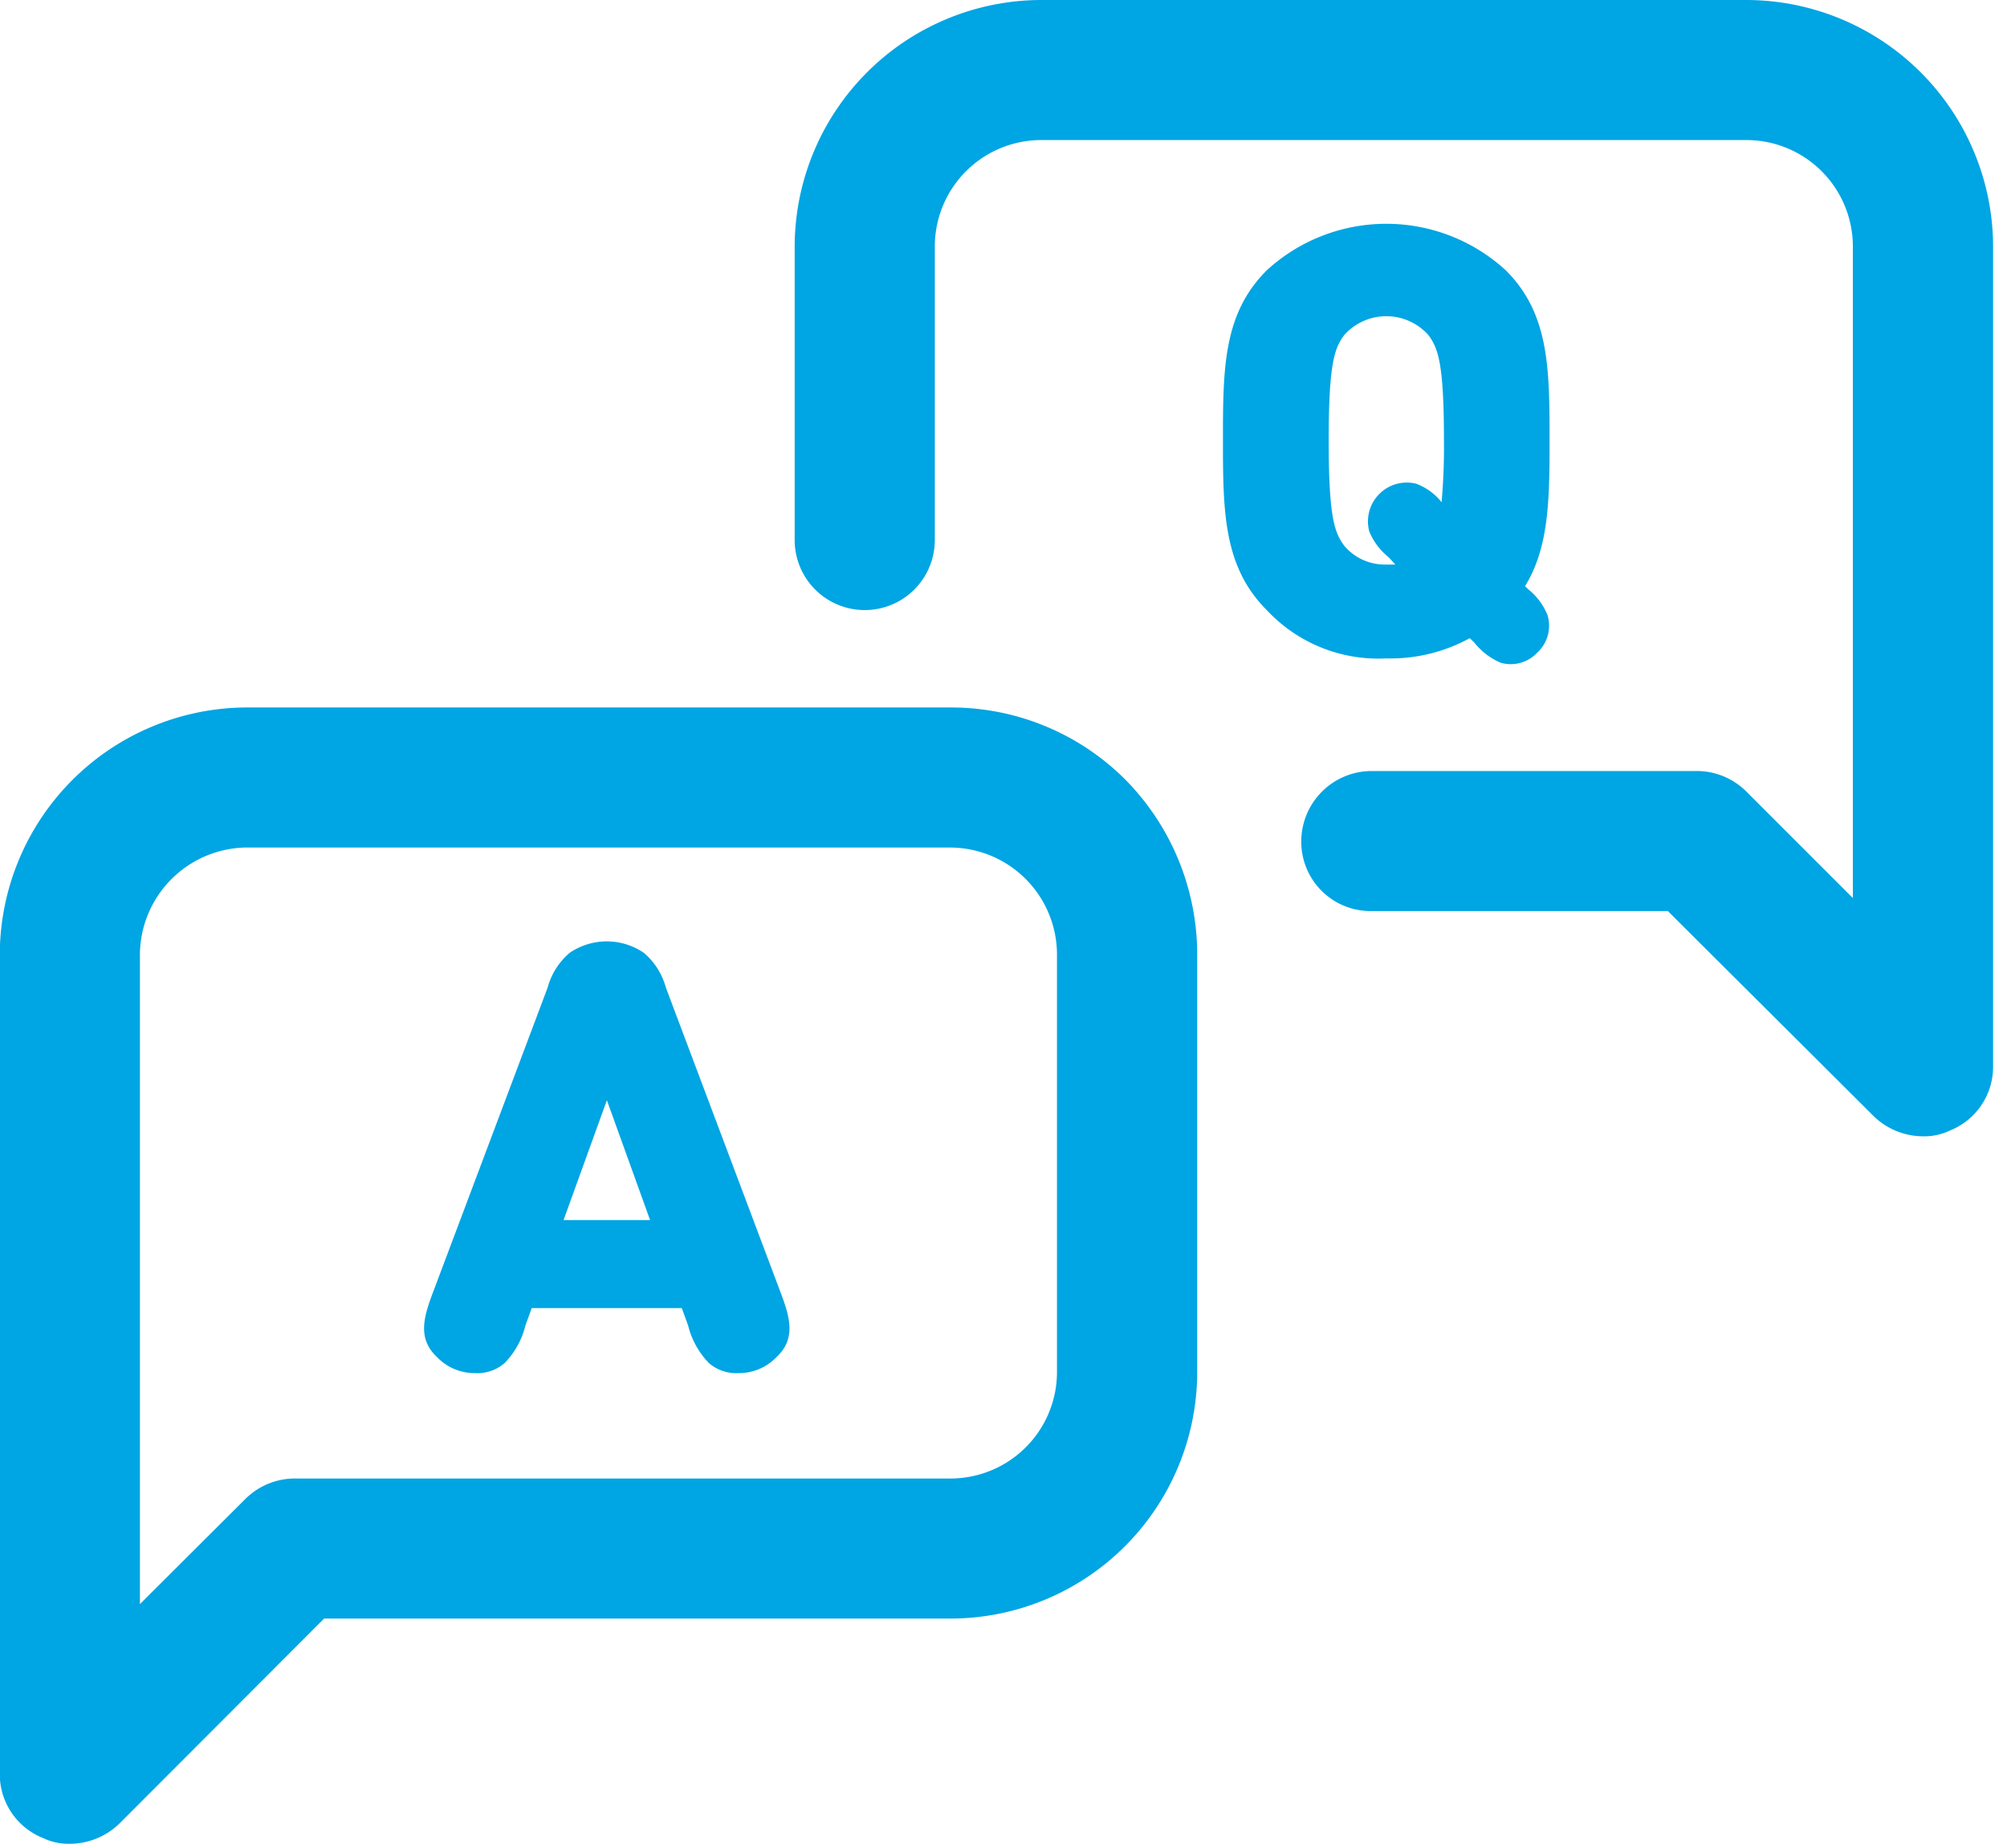
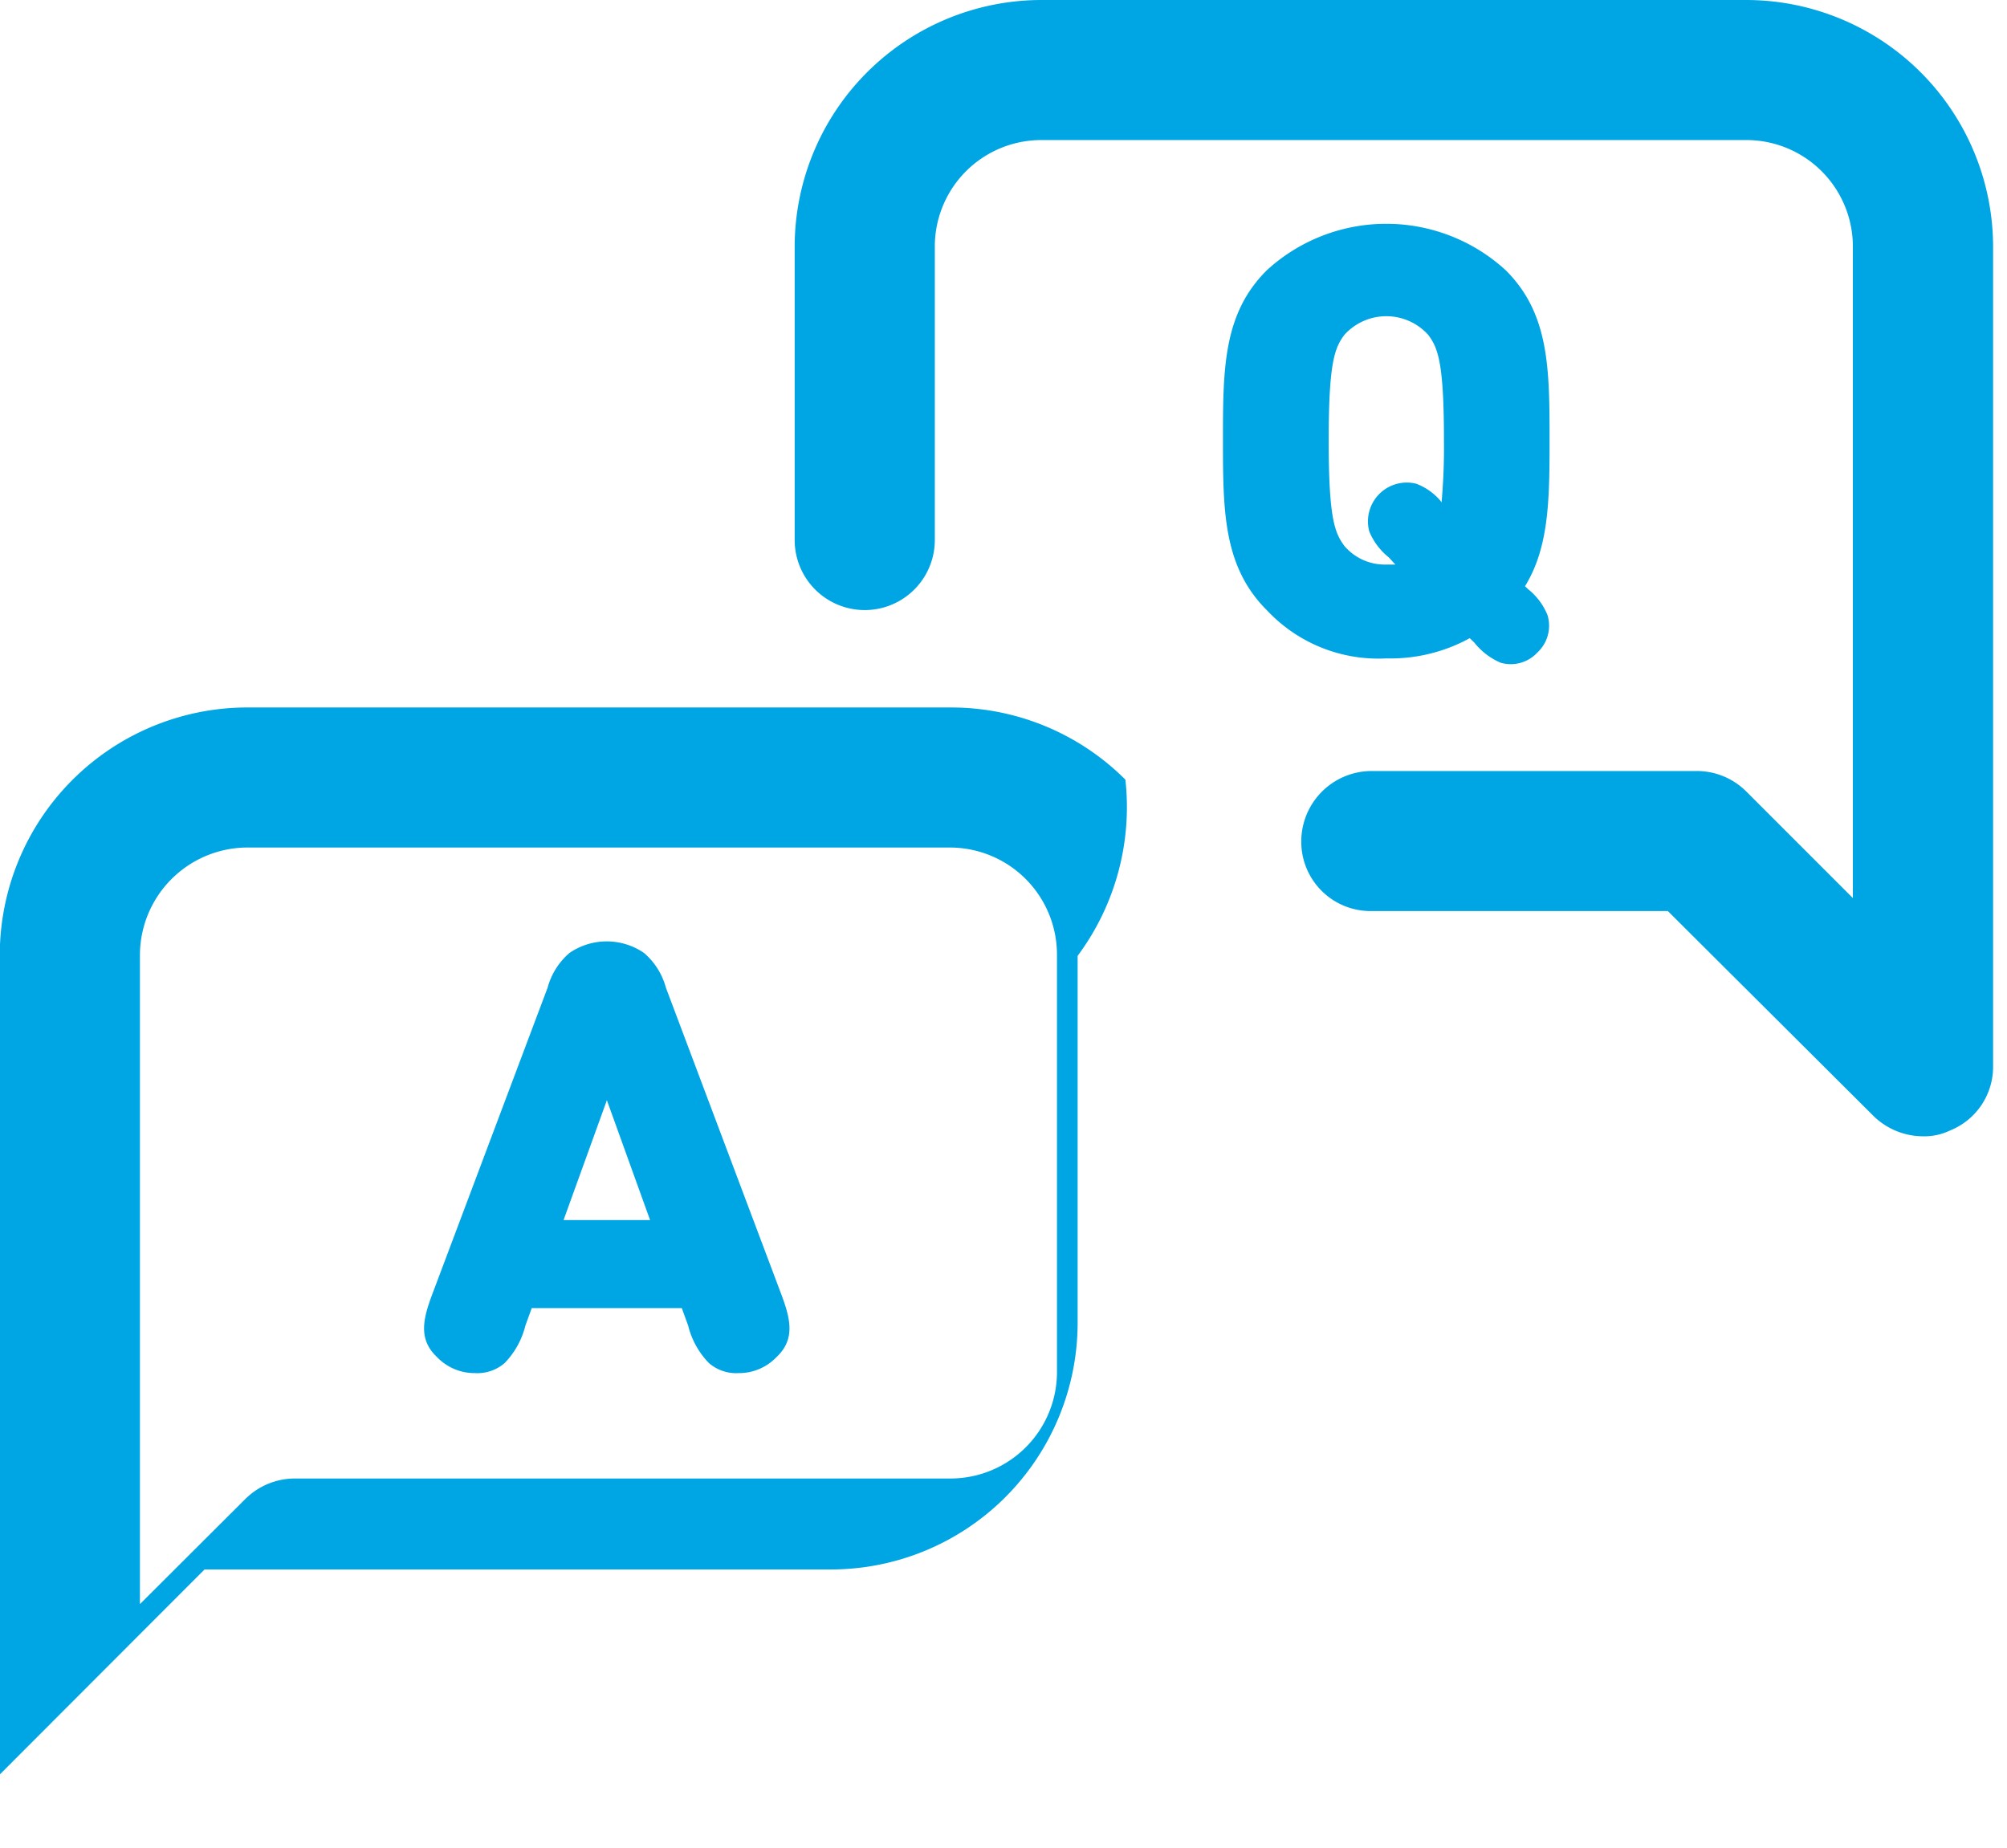
<svg xmlns="http://www.w3.org/2000/svg" width="139" height="128" viewBox="0 0 139 128">
-   <path d="M65.869 49H16.931A17.156 17.156 0 00-.015 66.1v56.8a4.753 4.753 0 002.993 4.4 4.1 4.1 0 001.859.4 4.95 4.95 0 003.43-1.4l14.18-14.2h43.422a17.094 17.094 0 0017.047-17V66.2A17.258 17.258 0 0077.942 54a17.045 17.045 0 00-12.073-5zm7.335 46.1a7.379 7.379 0 01-7.348 7.3H20.439a4.869 4.869 0 00-3.428 1.4l-7.32 7.3v-45a7.466 7.466 0 017.281-7.4h48.871a7.419 7.419 0 017.361 7.4v29zM120.98 0h-48.9a17.109 17.109 0 00-17.043 17.1v20.3a4.853 4.853 0 009.706 0V17.1a7.375 7.375 0 017.351-7.4h48.87a7.376 7.376 0 017.361 7.4v45.1l-7.4-7.4a4.848 4.848 0 00-3.419-1.4H94.978a4.882 4.882 0 00-4.855 4.9 4.8 4.8 0 004.855 4.8h20.534l14.25 14.2a4.933 4.933 0 003.42 1.4 4.111 4.111 0 001.865-.4 4.754 4.754 0 002.99-4.4V17.1A17.112 17.112 0 00120.98 0zM46.117 68.4a4.813 4.813 0 00-1.516-2.4 4.555 4.555 0 00-5.157 0 4.813 4.813 0 00-1.516 2.4l-7.9 21c-.687 1.8-1.144 3.3.249 4.6a3.587 3.587 0 002.619 1.1 2.88 2.88 0 002.058-.7 5.687 5.687 0 001.436-2.6l.436-1.2H47.22l.437 1.2a5.687 5.687 0 001.436 2.6 2.876 2.876 0 002.057.7 3.587 3.587 0 002.62-1.1c1.393-1.3.936-2.8.249-4.6zm-7.086 16.1l3-8.3 2.992 8.3h-5.992zm62.762-40.3l.311.3a4.671 4.671 0 001.828 1.4 2.507 2.507 0 002.536-.7 2.533 2.533 0 00.708-2.6 4.431 4.431 0 00-1.351-1.8l-.206-.2c1.662-2.7 1.7-6 1.7-10.1 0-5-.021-8.8-3.054-11.8a12.246 12.246 0 00-16.509 0c-3.037 3-3.057 6.8-3.057 11.8s.044 8.8 3.078 11.8a10.552 10.552 0 008.234 3.3 11.422 11.422 0 005.779-1.4zm-8.691-6.4c-.664-.9-1.08-1.9-1.08-7.3s.416-6.4 1.08-7.3a3.907 3.907 0 015.82 0c.667.9 1.083 1.9 1.083 7.3a42.638 42.638 0 01-.166 4.3l-.064-.1a4.082 4.082 0 00-1.7-1.2 2.69 2.69 0 00-3.244 3.3 4.441 4.441 0 001.351 1.8l.457.5h-.628a3.675 3.675 0 01-2.912-1.3z" style="mix-blend-mode:multiply" fill="#00a5e3" fill-rule="evenodd" />
+   <path d="M65.869 49H16.931A17.156 17.156 0 00-.015 66.1v56.8l14.18-14.2h43.422a17.094 17.094 0 0017.047-17V66.2A17.258 17.258 0 0077.942 54a17.045 17.045 0 00-12.073-5zm7.335 46.1a7.379 7.379 0 01-7.348 7.3H20.439a4.869 4.869 0 00-3.428 1.4l-7.32 7.3v-45a7.466 7.466 0 017.281-7.4h48.871a7.419 7.419 0 017.361 7.4v29zM120.98 0h-48.9a17.109 17.109 0 00-17.043 17.1v20.3a4.853 4.853 0 009.706 0V17.1a7.375 7.375 0 017.351-7.4h48.87a7.376 7.376 0 017.361 7.4v45.1l-7.4-7.4a4.848 4.848 0 00-3.419-1.4H94.978a4.882 4.882 0 00-4.855 4.9 4.8 4.8 0 004.855 4.8h20.534l14.25 14.2a4.933 4.933 0 003.42 1.4 4.111 4.111 0 001.865-.4 4.754 4.754 0 002.99-4.4V17.1A17.112 17.112 0 00120.98 0zM46.117 68.4a4.813 4.813 0 00-1.516-2.4 4.555 4.555 0 00-5.157 0 4.813 4.813 0 00-1.516 2.4l-7.9 21c-.687 1.8-1.144 3.3.249 4.6a3.587 3.587 0 002.619 1.1 2.88 2.88 0 002.058-.7 5.687 5.687 0 001.436-2.6l.436-1.2H47.22l.437 1.2a5.687 5.687 0 001.436 2.6 2.876 2.876 0 002.057.7 3.587 3.587 0 002.62-1.1c1.393-1.3.936-2.8.249-4.6zm-7.086 16.1l3-8.3 2.992 8.3h-5.992zm62.762-40.3l.311.3a4.671 4.671 0 001.828 1.4 2.507 2.507 0 002.536-.7 2.533 2.533 0 00.708-2.6 4.431 4.431 0 00-1.351-1.8l-.206-.2c1.662-2.7 1.7-6 1.7-10.1 0-5-.021-8.8-3.054-11.8a12.246 12.246 0 00-16.509 0c-3.037 3-3.057 6.8-3.057 11.8s.044 8.8 3.078 11.8a10.552 10.552 0 008.234 3.3 11.422 11.422 0 005.779-1.4zm-8.691-6.4c-.664-.9-1.08-1.9-1.08-7.3s.416-6.4 1.08-7.3a3.907 3.907 0 015.82 0c.667.9 1.083 1.9 1.083 7.3a42.638 42.638 0 01-.166 4.3l-.064-.1a4.082 4.082 0 00-1.7-1.2 2.69 2.69 0 00-3.244 3.3 4.441 4.441 0 001.351 1.8l.457.5h-.628a3.675 3.675 0 01-2.912-1.3z" style="mix-blend-mode:multiply" fill="#00a5e3" fill-rule="evenodd" />
</svg>